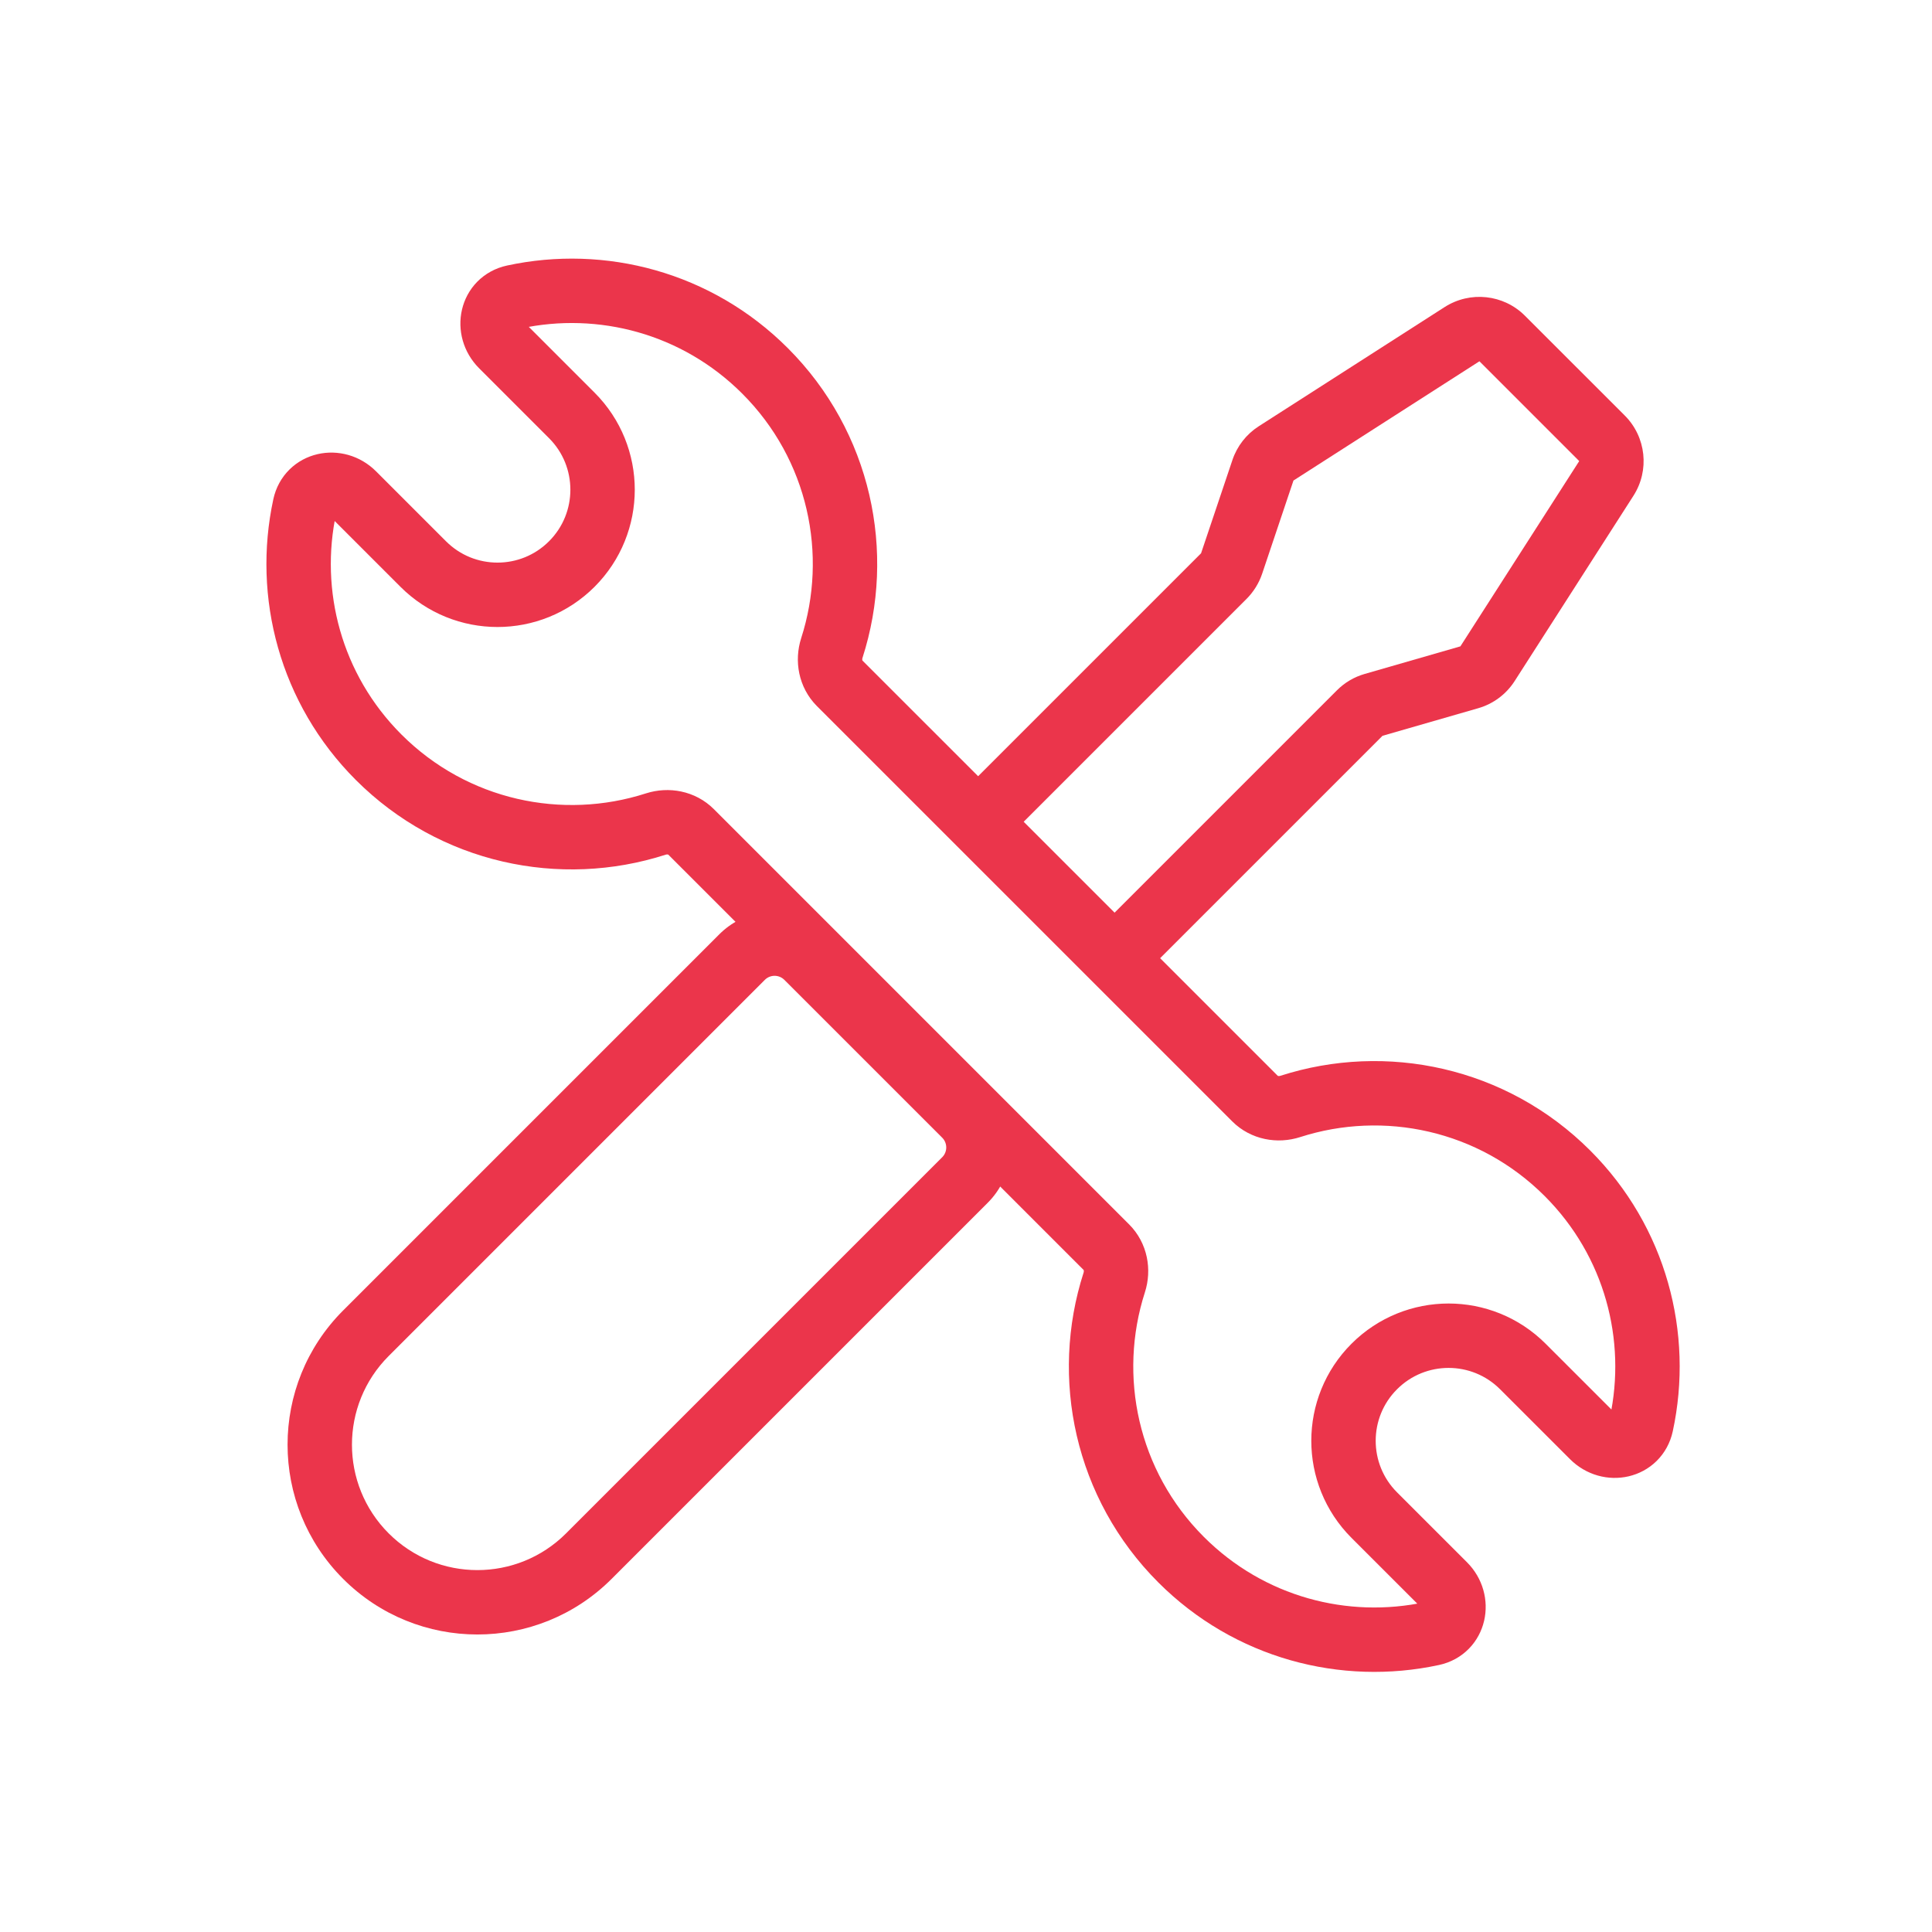
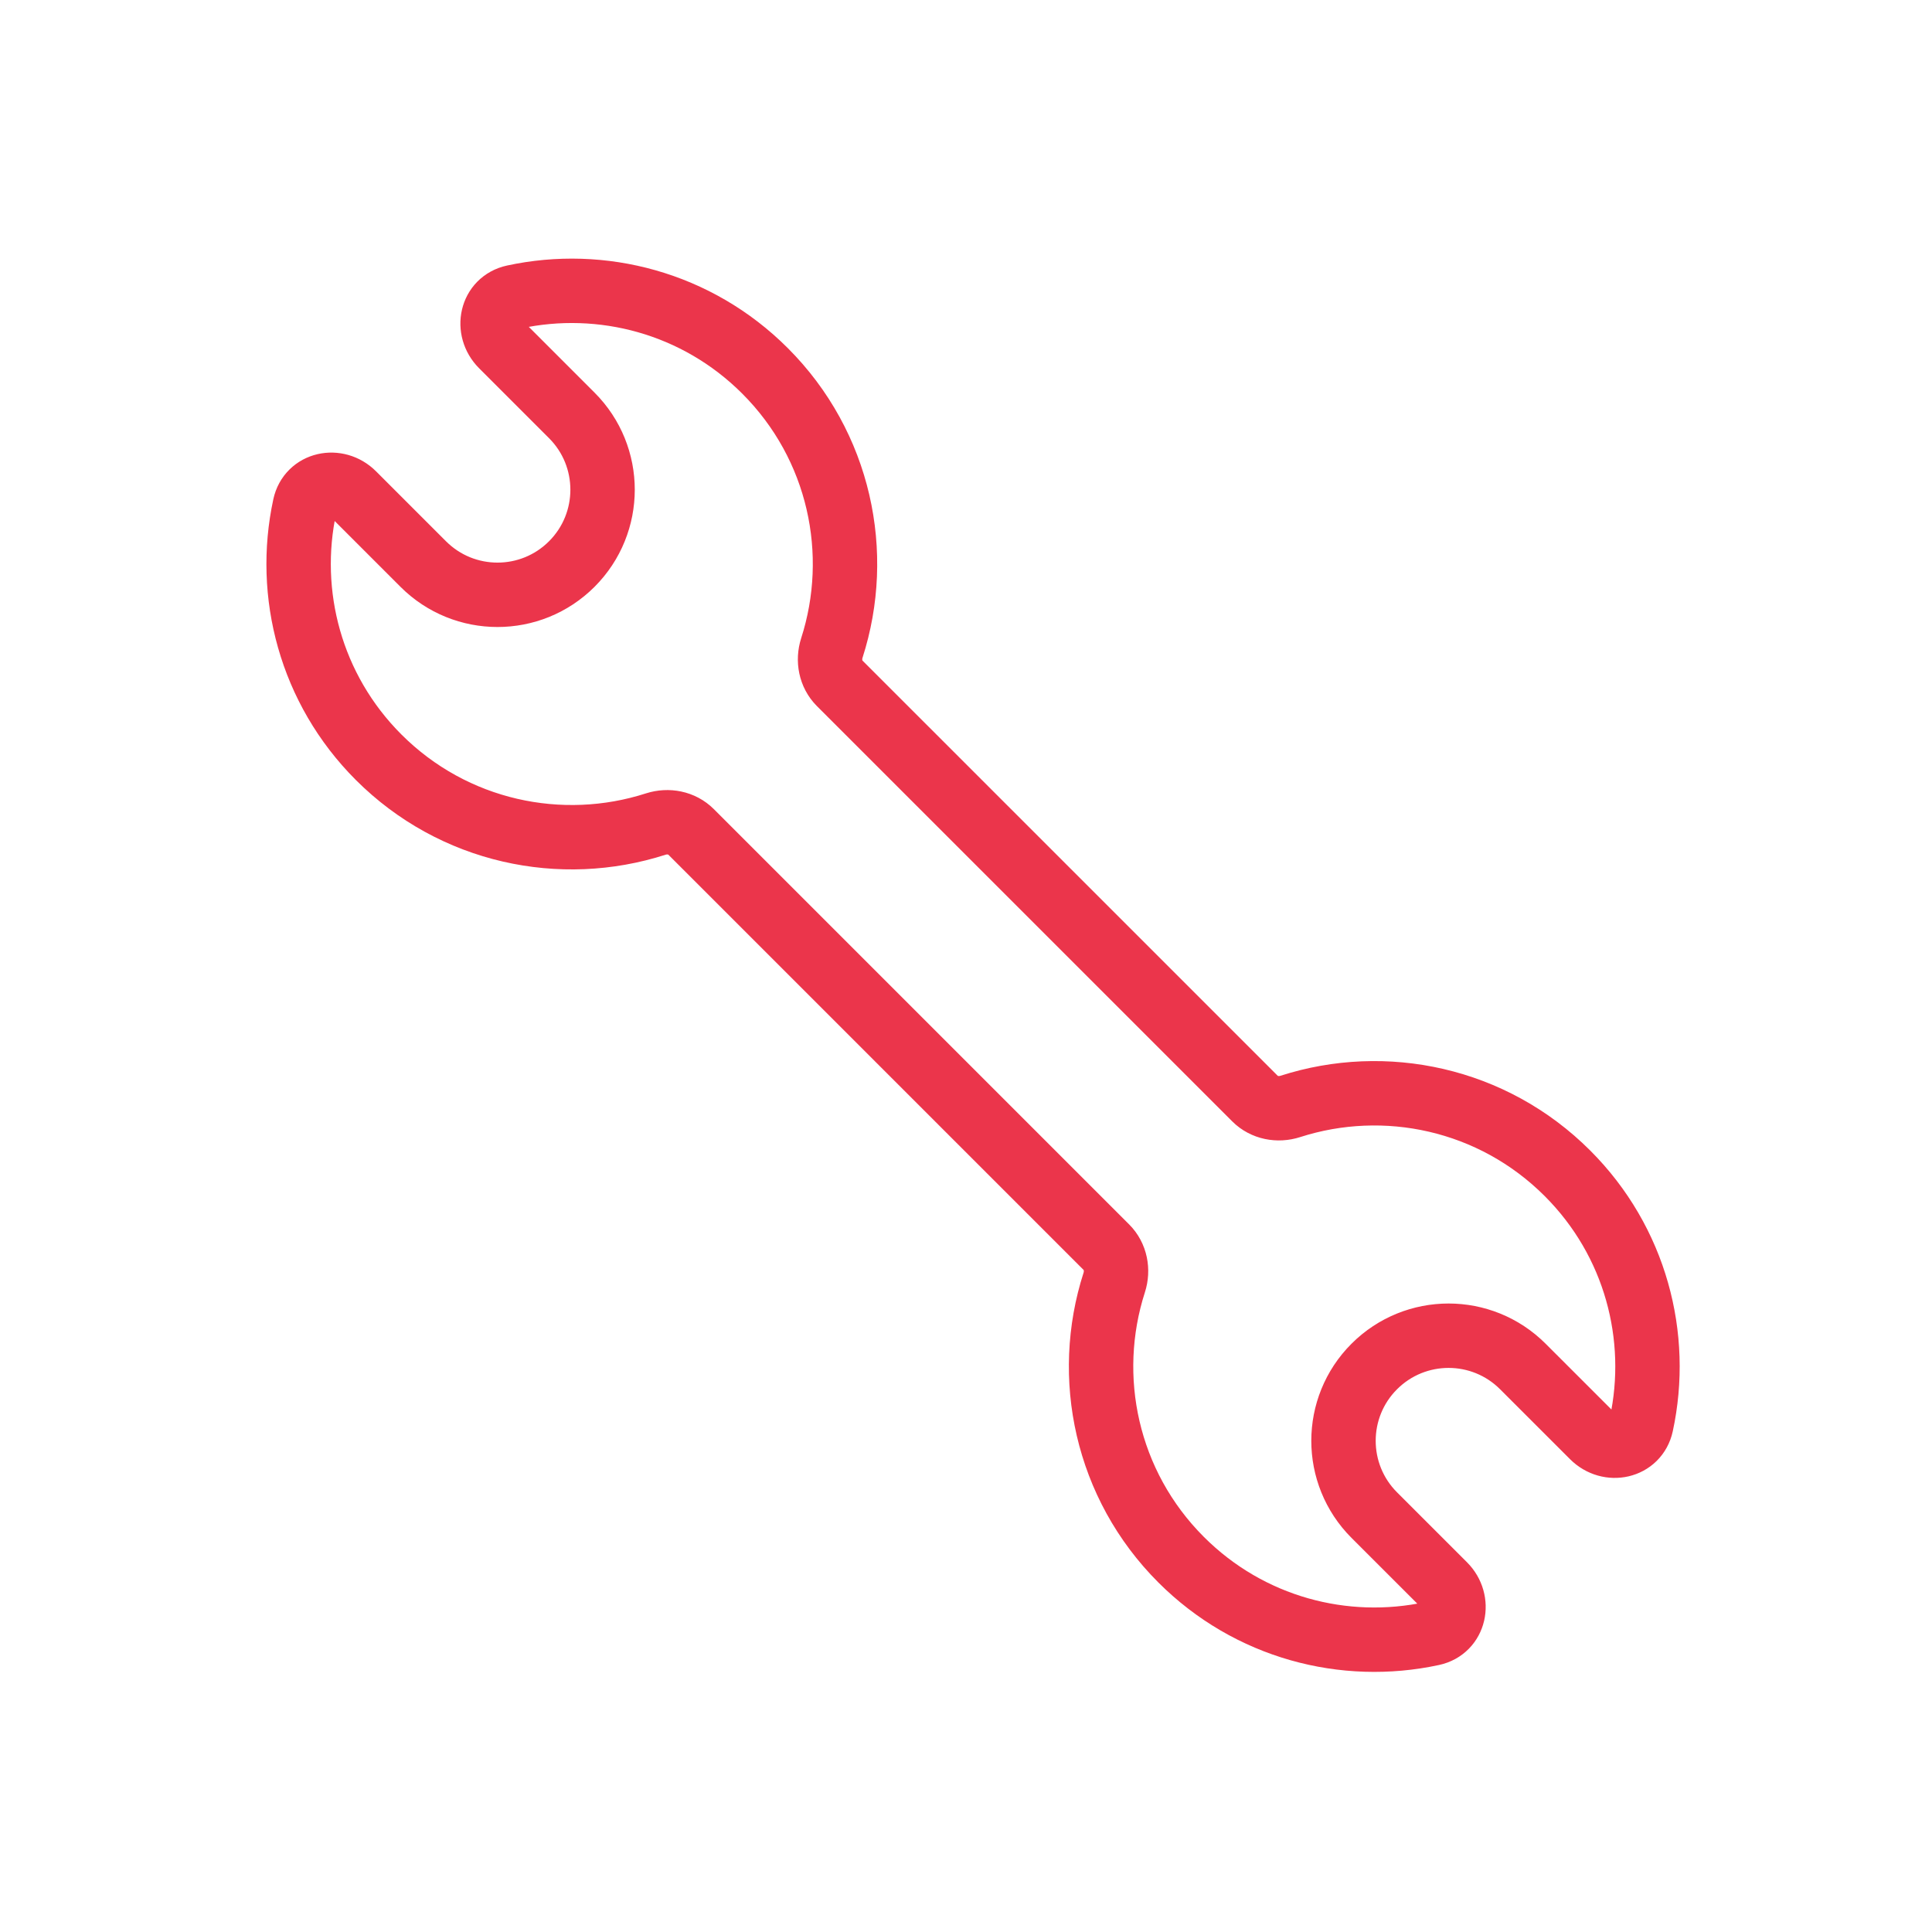
<svg xmlns="http://www.w3.org/2000/svg" width="60" height="60" viewBox="0 0 60 60" fill="none">
  <path d="M10.972 15.345C10.467 14.84 9.617 15.017 9.466 15.715C8.877 18.439 9.641 21.398 11.758 23.516C14.087 25.844 17.432 26.536 20.364 25.592C20.749 25.469 21.176 25.549 21.462 25.835L34.361 38.734C34.646 39.02 34.727 39.447 34.603 39.831C33.659 42.764 34.352 46.109 36.68 48.437C38.798 50.555 41.756 51.319 44.481 50.73C45.178 50.579 45.355 49.728 44.851 49.224L42.679 47.053C41.405 45.778 41.405 43.712 42.679 42.438C43.954 41.163 46.02 41.163 47.294 42.438L49.466 44.609C49.97 45.114 50.821 44.936 50.972 44.239C51.561 41.514 50.797 38.556 48.679 36.438C46.351 34.11 43.006 33.417 40.073 34.361C39.689 34.485 39.261 34.404 38.976 34.119L26.076 21.22C25.791 20.934 25.711 20.507 25.834 20.123C26.778 17.19 26.086 13.845 23.758 11.517C21.64 9.399 18.681 8.635 15.957 9.224C15.259 9.375 15.082 10.225 15.587 10.73L17.758 12.901C19.032 14.175 19.032 16.242 17.758 17.516C16.484 18.791 14.417 18.791 13.143 17.516L10.972 15.345Z" stroke="#EB354B" stroke-width="2" />
-   <path fill-rule="evenodd" clip-rule="evenodd" d="M47.359 9.806C46.695 9.141 45.657 9.029 44.865 9.536L39.09 13.239C38.707 13.485 38.419 13.854 38.274 14.286L37.3 17.183L29.673 24.81L31.087 26.225L38.714 18.598C38.932 18.379 39.097 18.113 39.196 17.821L40.17 14.923L45.945 11.22L49.044 14.319L45.354 20.073L42.381 20.93C42.056 21.023 41.76 21.198 41.521 21.437L33.91 29.048L35.324 30.462L42.935 22.851L45.908 21.994C46.374 21.86 46.776 21.561 47.038 21.152L50.727 15.398C51.235 14.607 51.123 13.569 50.458 12.904L47.359 9.806ZM31.161 34.6L25.102 28.541C24.199 28.11 23.086 28.268 22.339 29.015L10.657 40.697C8.355 42.999 8.355 46.732 10.657 49.034C12.959 51.336 16.692 51.336 18.994 49.034L30.676 37.352C31.419 36.609 31.58 35.503 31.157 34.603C31.158 34.602 31.16 34.601 31.161 34.6ZM23.753 30.43C23.92 30.263 24.191 30.263 24.358 30.43L29.262 35.333C29.428 35.5 29.428 35.771 29.262 35.938L17.58 47.62C16.059 49.141 13.592 49.141 12.071 47.62C10.55 46.099 10.55 43.633 12.071 42.112L23.753 30.43Z" fill="#EB354B" />
</svg>